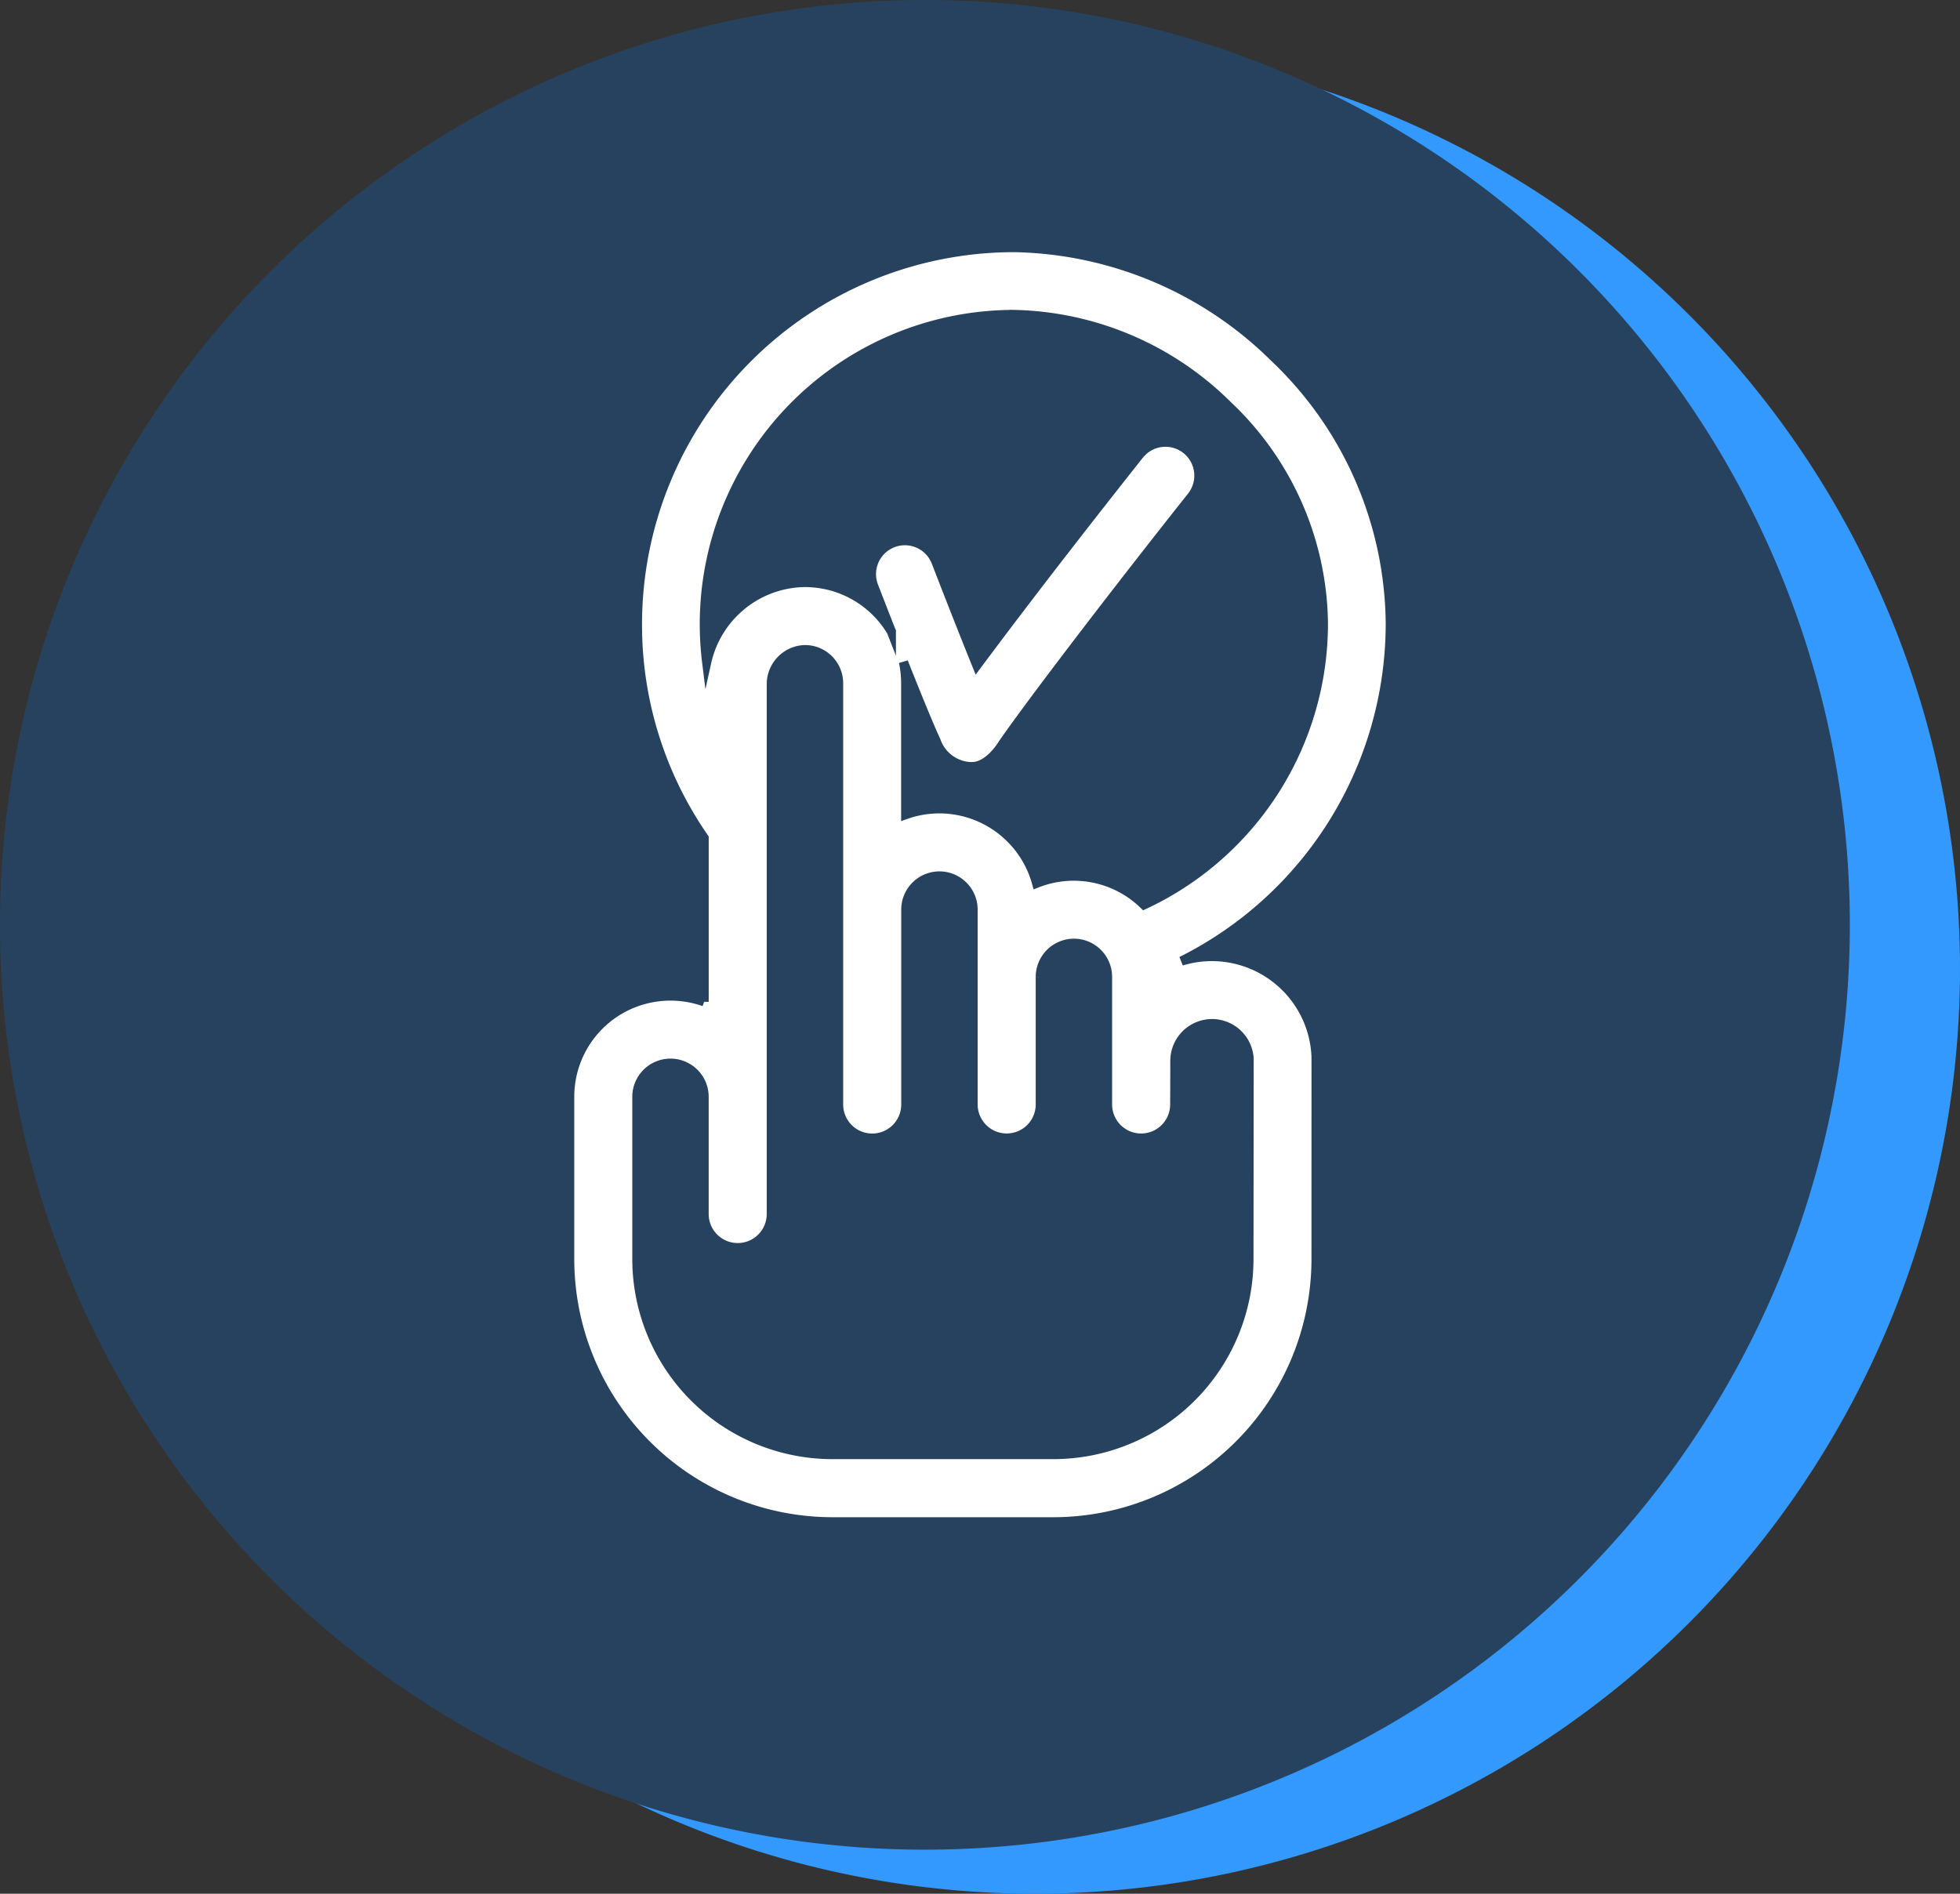
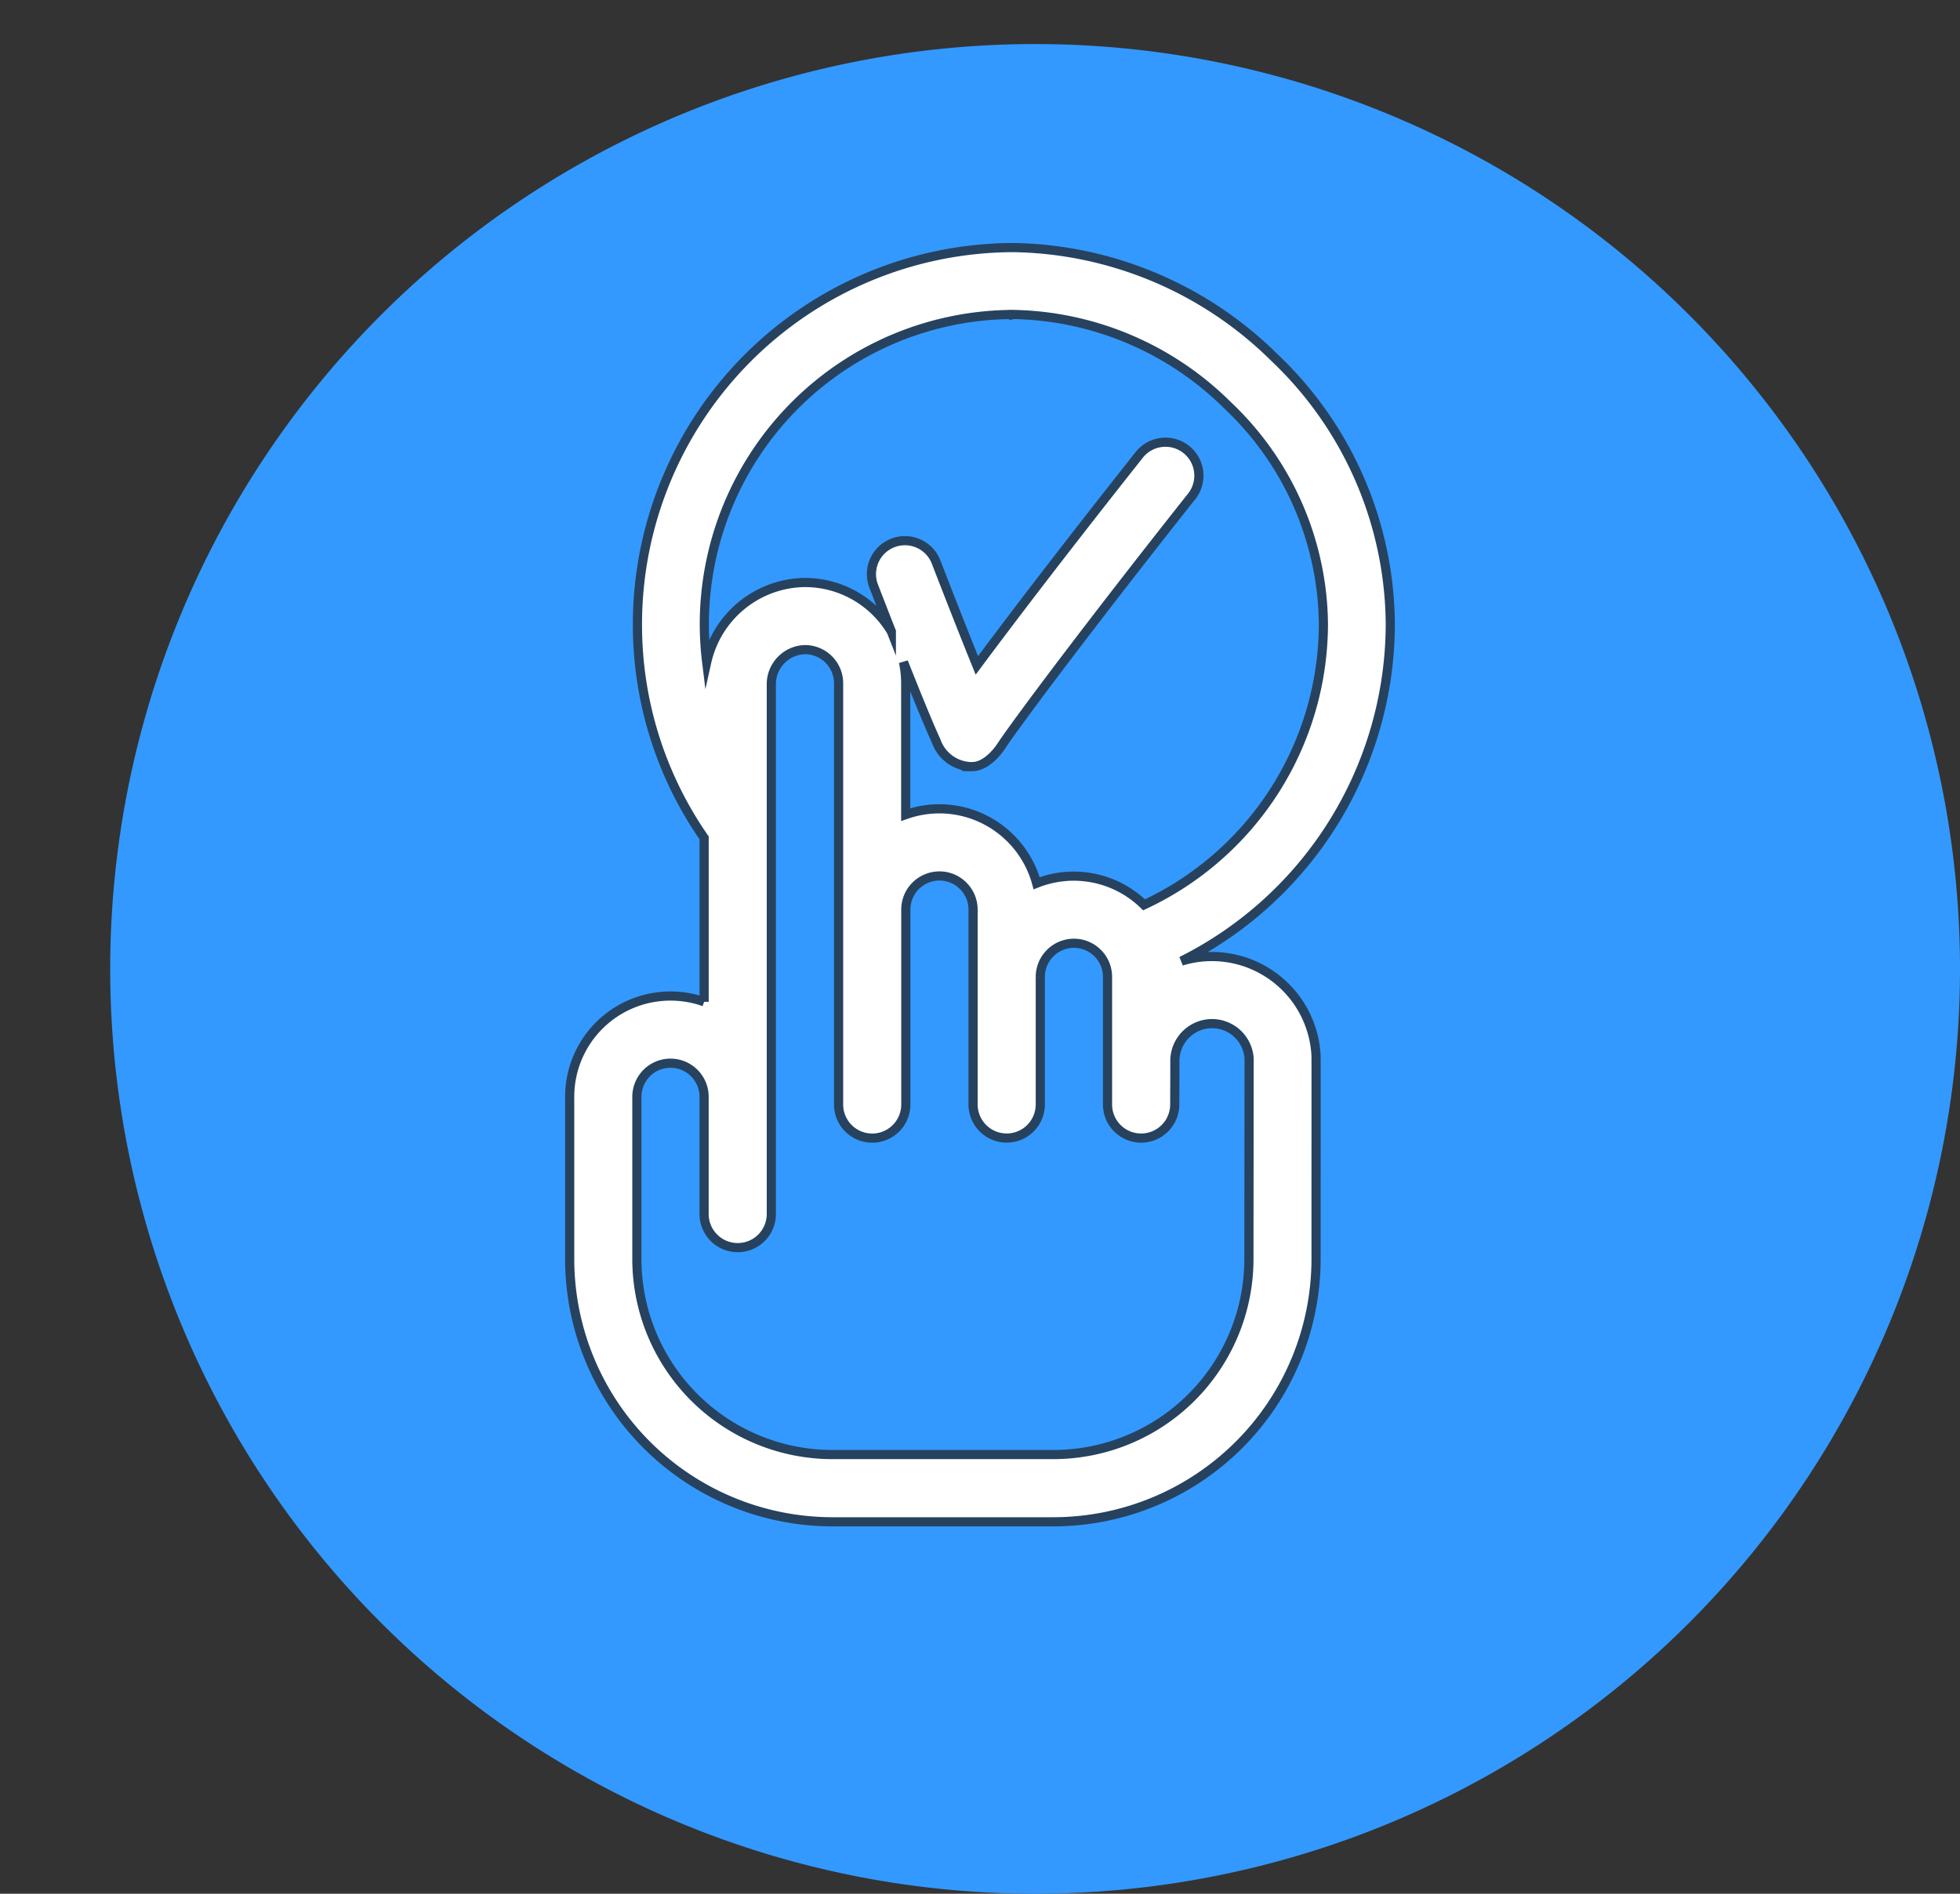
<svg xmlns="http://www.w3.org/2000/svg" width="134.122" height="129.597" viewBox="0 0 134.122 129.597">
  <rect x="0" y="0" width="134.122" height="129.597" fill="#333333" stroke="none" />
  <g transform="translate(-1023.145 -6115.373)">
    <g transform="translate(1023.145 6115.373)">
      <path d="M-298.11,535.326a63.292,63.292,0,0,0,63.291-63.293,63.289,63.289,0,0,0-63.291-63.289A63.29,63.29,0,0,0-361.4,472.033a63.293,63.293,0,0,0,63.293,63.293" transform="translate(368.941 -405.729)" fill="#39f" />
-       <path d="M-305.05,532.55a63.292,63.292,0,0,0,63.291-63.293,63.289,63.289,0,0,0-63.291-63.289,63.29,63.29,0,0,0-63.293,63.289A63.293,63.293,0,0,0-305.05,532.55" transform="translate(368.343 -405.968)" fill="#27425e" />
    </g>
    <path d="M-82.584,490.794a13.388,13.388,0,0,1-13.373,13.372h-15.136a13.388,13.388,0,0,1-13.373-13.372v-11.11h0a2.3,2.3,0,0,1,2.3-2.3,2.3,2.3,0,0,1,2.3,2.3v8.021a2.3,2.3,0,0,0,2.3,2.3,2.3,2.3,0,0,0,2.3-2.3c0-.925,0-30.368,0-36.222a2.367,2.367,0,0,1,2.244-2.4,2.3,2.3,0,0,1,2.36,2.306v28.822a2.3,2.3,0,0,0,2.3,2.3,2.3,2.3,0,0,0,2.3-2.3V466.871a2.3,2.3,0,0,1,2.3-2.3,2.276,2.276,0,0,1,1.625.674,2.291,2.291,0,0,1,.677,1.631v13.33a2.3,2.3,0,0,0,2.3,2.3,2.3,2.3,0,0,0,2.3-2.3v-8.73a2.306,2.306,0,0,1,2.3-2.3,2.3,2.3,0,0,1,2.3,2.308c0,.034,0,3.159,0,8.724a2.3,2.3,0,0,0,2.3,2.3,2.3,2.3,0,0,0,2.3-2.3c0-.111.009-1.609.009-2.978a2.551,2.551,0,0,1,2.542-2.555,2.547,2.547,0,0,1,2.538,2.384Zm-16.085-64.649a21.344,21.344,0,0,1,14.634,6.225,20.822,20.822,0,0,1,6.548,14.955A21.243,21.243,0,0,1-89.76,466.546a6.878,6.878,0,0,0-7.35-1.477A6.879,6.879,0,0,0-98.89,462a6.883,6.883,0,0,0-7.18-1.627V451.39a7.008,7.008,0,0,0-.153-1.458l.109.275c.636,1.6,1.153,2.87,1.54,3.785.241.572.43,1,.577,1.314a2.621,2.621,0,0,0,2.315,1.78c.051,0-.972,0,.157,0s2.015-1.435,2.015-1.435c.887-1.354,5.837-8.007,13.007-17.055a2.289,2.289,0,0,0-.37-3.215,2.289,2.289,0,0,0-3.216.373c-3.475,4.385-6.876,8.773-9.578,12.358-.594.787-1.1,1.465-1.534,2.048-.815-2.013-1.842-4.623-2.789-7.072a2.288,2.288,0,0,0-2.962-1.308,2.287,2.287,0,0,0-1.308,2.959c.007.02.528,1.369,1.208,3.1a6.891,6.891,0,0,0-6.078-3.349,6.969,6.969,0,0,0-6.558,5.455,21.375,21.375,0,0,1-.162-2.619,21.2,21.2,0,0,1,21.183-21.18M-78,476.747l0-.015a7.138,7.138,0,0,0-7.121-6.648,7.085,7.085,0,0,0-2.08.313,25.835,25.835,0,0,0,14.291-23.072,25.354,25.354,0,0,0-7.933-18.236,25.96,25.96,0,0,0-17.825-7.522,25.786,25.786,0,0,0-25.759,25.758,25.542,25.542,0,0,0,4.563,14.639v11.218a6.884,6.884,0,0,0-2.3-.394,6.894,6.894,0,0,0-6.9,6.9v11.11a17.991,17.991,0,0,0,17.97,17.97h15.136a17.99,17.99,0,0,0,17.968-17.97c0-15.088.007-13.8-.011-14.047" transform="translate(1191.192 5710.749)" fill="#0086d4" />
    <path d="M-82.584,490.794a13.388,13.388,0,0,1-13.373,13.372h-15.136a13.388,13.388,0,0,1-13.373-13.372v-11.11h0a2.3,2.3,0,0,1,2.3-2.3,2.3,2.3,0,0,1,2.3,2.3v8.021a2.3,2.3,0,0,0,2.3,2.3,2.3,2.3,0,0,0,2.3-2.3c0-.925,0-30.368,0-36.222a2.367,2.367,0,0,1,2.244-2.4,2.3,2.3,0,0,1,2.36,2.306v28.822a2.3,2.3,0,0,0,2.3,2.3,2.3,2.3,0,0,0,2.3-2.3V466.871a2.3,2.3,0,0,1,2.3-2.3,2.276,2.276,0,0,1,1.625.674,2.291,2.291,0,0,1,.677,1.631v13.33a2.3,2.3,0,0,0,2.3,2.3,2.3,2.3,0,0,0,2.3-2.3v-8.73a2.306,2.306,0,0,1,2.3-2.3,2.3,2.3,0,0,1,2.3,2.308c0,.034,0,3.159,0,8.724a2.3,2.3,0,0,0,2.3,2.3,2.3,2.3,0,0,0,2.3-2.3c0-.111.009-1.609.009-2.978a2.551,2.551,0,0,1,2.542-2.555,2.547,2.547,0,0,1,2.538,2.384Zm-16.085-64.649a21.344,21.344,0,0,1,14.634,6.225,20.822,20.822,0,0,1,6.548,14.955A21.243,21.243,0,0,1-89.76,466.546a6.878,6.878,0,0,0-7.35-1.477A6.879,6.879,0,0,0-98.89,462a6.883,6.883,0,0,0-7.18-1.627V451.39a7.008,7.008,0,0,0-.153-1.458l.109.275c.636,1.6,1.153,2.87,1.54,3.785.241.572.43,1,.577,1.314a2.621,2.621,0,0,0,2.315,1.78c.051,0-.972,0,.157,0s2.015-1.435,2.015-1.435c.887-1.354,5.837-8.007,13.007-17.055a2.289,2.289,0,0,0-.37-3.215,2.289,2.289,0,0,0-3.216.373c-3.475,4.385-6.876,8.773-9.578,12.358-.594.787-1.1,1.465-1.534,2.048-.815-2.013-1.842-4.623-2.789-7.072a2.288,2.288,0,0,0-2.962-1.308,2.287,2.287,0,0,0-1.308,2.959c.007.02.528,1.369,1.208,3.1a6.891,6.891,0,0,0-6.078-3.349,6.969,6.969,0,0,0-6.558,5.455,21.375,21.375,0,0,1-.162-2.619A21.2,21.2,0,0,1-98.668,426.145ZM-78,476.747l0-.015a7.138,7.138,0,0,0-7.121-6.648,7.085,7.085,0,0,0-2.08.313,25.835,25.835,0,0,0,14.291-23.072,25.354,25.354,0,0,0-7.933-18.236,25.96,25.96,0,0,0-17.825-7.522,25.786,25.786,0,0,0-25.759,25.758,25.542,25.542,0,0,0,4.563,14.639v11.218a6.884,6.884,0,0,0-2.3-.394,6.894,6.894,0,0,0-6.9,6.9v11.11a17.991,17.991,0,0,0,17.97,17.97h15.136a17.99,17.99,0,0,0,17.968-17.97C-77.988,475.707-77.982,476.989-78,476.747Z" transform="translate(1191.192 5710.749)" fill="#fff" stroke="#27425e" stroke-miterlimit="10" stroke-width="0.627" />
  </g>
</svg>